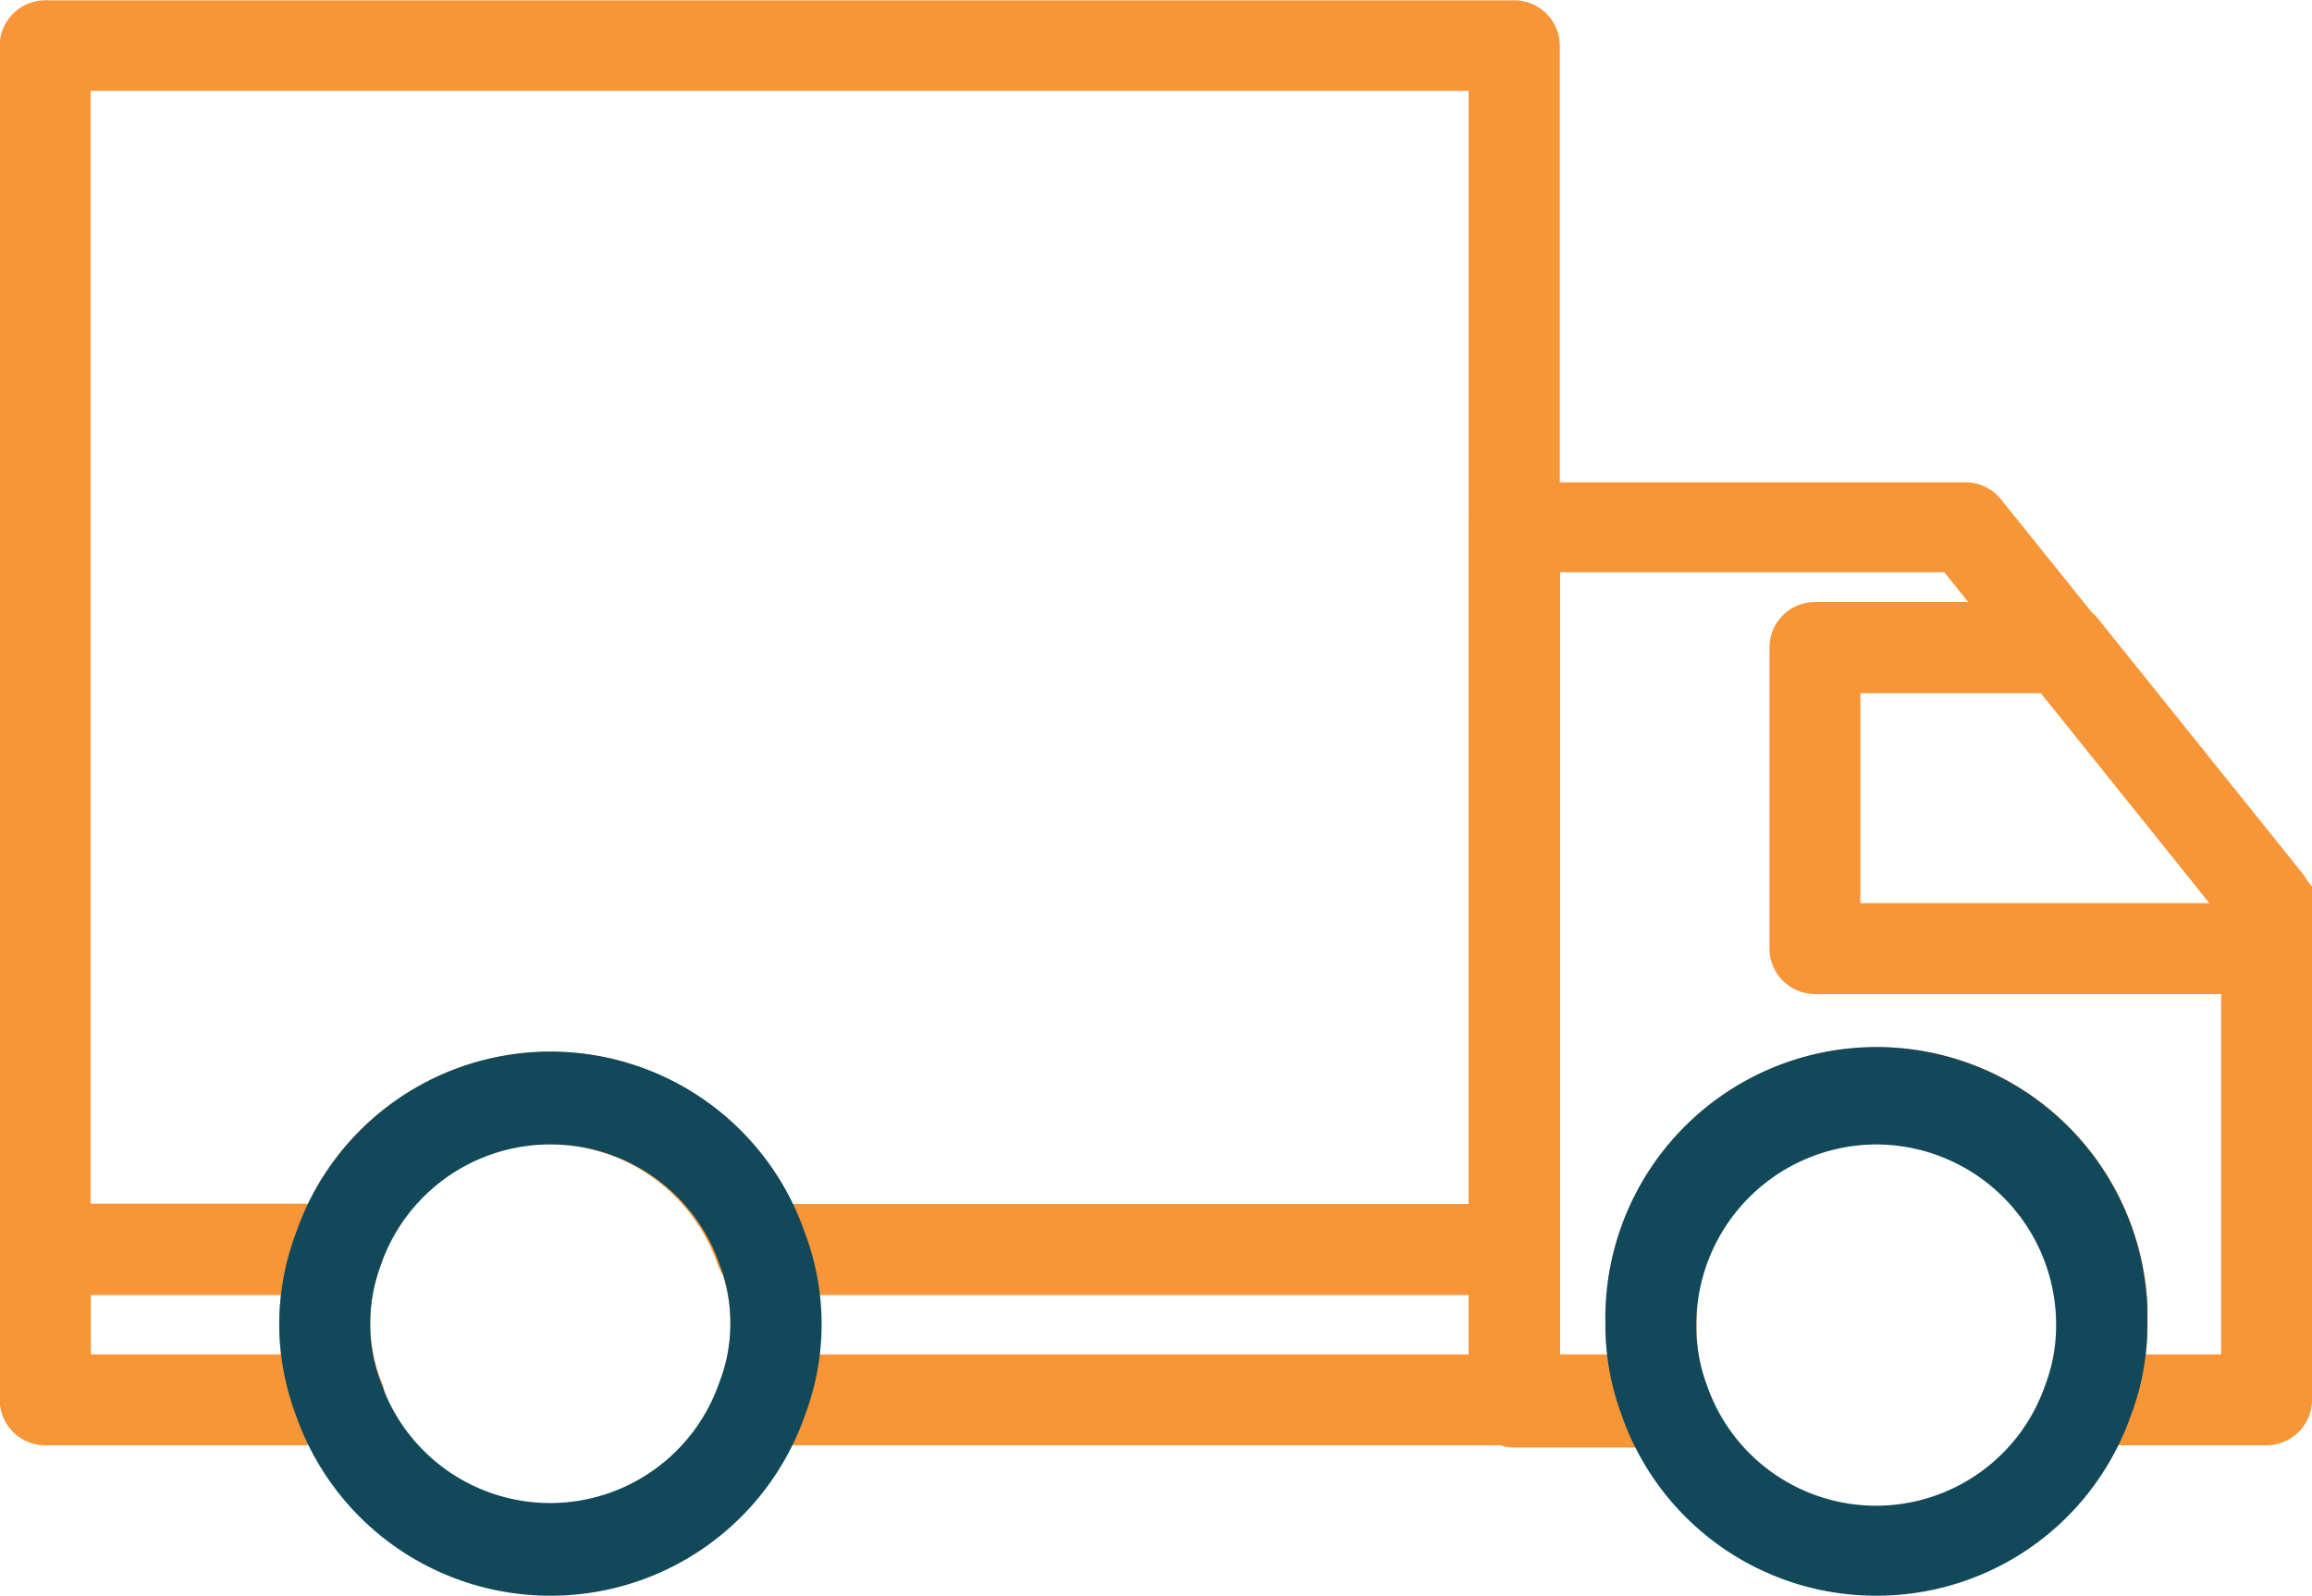
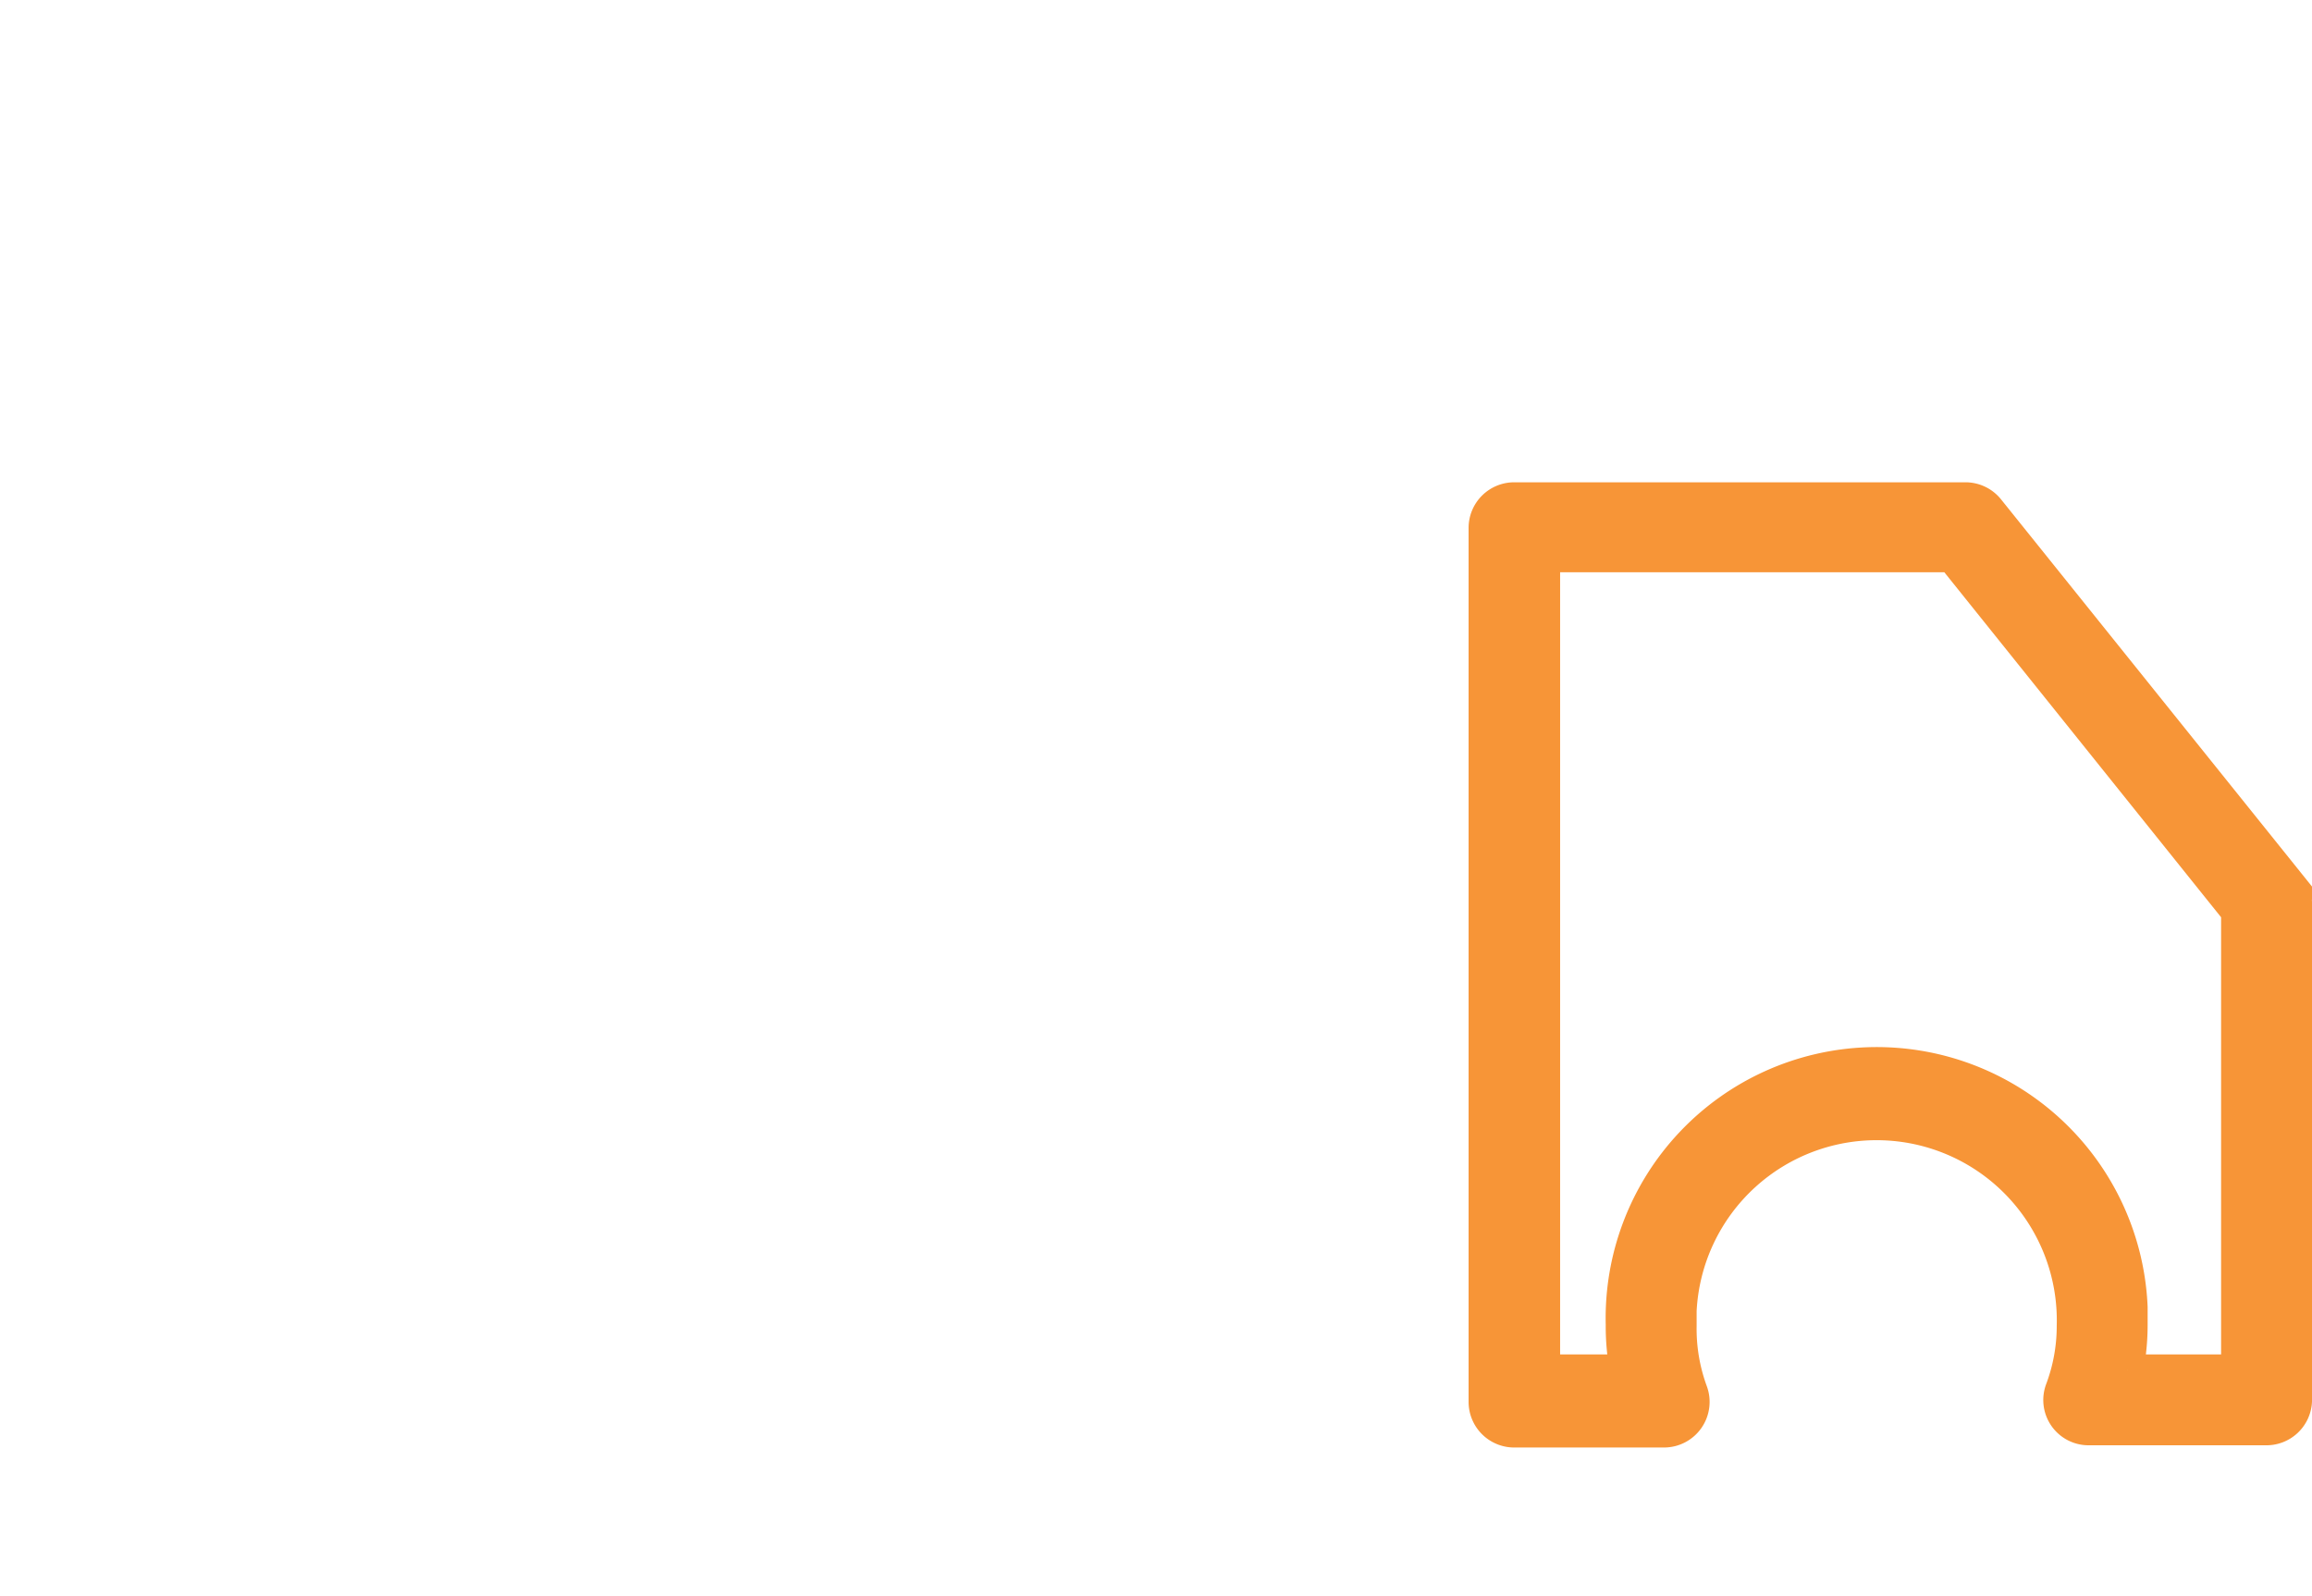
<svg xmlns="http://www.w3.org/2000/svg" id="about_us" data-name="about us" viewBox="0 0 73 50.39">
  <defs>
    <style>.cls-1,.cls-2{fill:#f79537;stroke:#f79537;stroke-miterlimit:10}.cls-2{fill:#11495a;stroke:#11495a}</style>
  </defs>
-   <path class="cls-1" d="M3172.18 221.44h-9.25a.94.94 0 0 1-.94-.94v-4.75a.94.94 0 0 1 .94-.94h9.25a.94.94 0 0 1 .88 1.26 5.61 5.61 0 0 0-.37 2 5.55 5.55 0 0 0 .37 2 .94.94 0 0 1-.88 1.37zm-8.31-1.87h7.08a8 8 0 0 1 0-2.88h-7.08v2.88zm45.44 1.87h-23.74a.94.94 0 0 1-.78-.4 1 1 0 0 1-.1-.87 5.74 5.74 0 0 0 0-4.08 1 1 0 0 1 .1-.87.94.94 0 0 1 .78-.4h23.74a.94.94 0 0 1 .94.94v4.75a.94.94 0 0 1-.94.93zm-22.54-1.87h21.6v-2.88h-21.6a8 8 0 0 1 .01 2.88z" transform="translate(-3161.5 -176.3)" />
-   <path class="cls-1" d="M3209.31 216.69h-23.74a.94.94 0 0 1-.94-.63 6.15 6.15 0 0 0-11.62 0 .94.94 0 0 1-.88.63h-9.2a.94.94 0 0 1-.94-.94v-38a.94.94 0 0 1 .94-.94h46.38a.94.94 0 0 1 .94.94v38a.94.94 0 0 1-.94.94zm-23.11-1.87h22.17v-36.15h-44.51v36.15h7.68a8 8 0 0 1 14.67 0z" transform="translate(-3161.5 -176.3)" />
  <path class="cls-1" d="M3233.06 221.44h-5.61a.93.93 0 0 1-.87-1.27 5.7 5.7 0 0 0 .36-2 6.19 6.19 0 0 0-12.37-.48v.48a5.74 5.74 0 0 0 .35 2.07.94.94 0 0 1-.87 1.27h-4.74a.94.94 0 0 1-.94-.94v-27.6a.94.94 0 0 1 .94-.94h14.25a.94.94 0 0 1 .73.35l9.5 11.83a.94.94 0 0 1 .21.59v15.75a.94.94 0 0 1-.94.89zm-4.39-1.87h3.46v-14.48l-9-11.22h-12.87v25.7h2.57a7.37 7.37 0 0 1-.13-1.44 8.06 8.06 0 0 1 16.11-.55v.55a7.37 7.37 0 0 1-.14 1.44z" transform="translate(-3161.5 -176.3)" />
-   <path class="cls-2" d="M3220.75 226.19a8 8 0 0 1-7.58-5.38 7.58 7.58 0 0 1-.48-2.68 8.06 8.06 0 0 1 16.11-.55v.55a7.48 7.48 0 0 1-.49 2.7 8 8 0 0 1-7.56 5.36zm0-14.25a6.2 6.2 0 0 0-6.19 6.19 5.74 5.74 0 0 0 .36 2.07 6.15 6.15 0 0 0 11.63 0 5.77 5.77 0 0 0 .37-2.07 6.19 6.19 0 0 0-6.17-6.19z" transform="translate(-3161.5 -176.3)" />
-   <path class="cls-1" d="M3233.06 207.19h-14.25a.94.94 0 0 1-.94-.94v-9.5a.94.94 0 0 1 .94-.94h7.83a.94.94 0 0 1 .73.36l6.42 8a.94.94 0 0 1 .21.59v1.5a.94.94 0 0 1-.94.94zm-13.32-1.87h12.38v-.23l-5.94-7.4h-6.44v7.63z" transform="translate(-3161.5 -176.3)" />
-   <path class="cls-2" d="M3178.88 226.19a8 8 0 0 1-7.57-5.38 7.63 7.63 0 0 1 0-5.39 8 8 0 0 1 15.14 0 7.63 7.63 0 0 1 0 5.39 8 8 0 0 1-7.57 5.38zm0-14.25a6.16 6.16 0 0 0-5.82 4.12 5.81 5.81 0 0 0-.37 2.07 5.55 5.55 0 0 0 .37 2 6.15 6.15 0 0 0 11.62 0 5.61 5.61 0 0 0 .38-2.07 5.52 5.52 0 0 0-.37-2 6.14 6.14 0 0 0-5.81-4.12z" transform="translate(-3161.5 -176.3)" />
</svg>